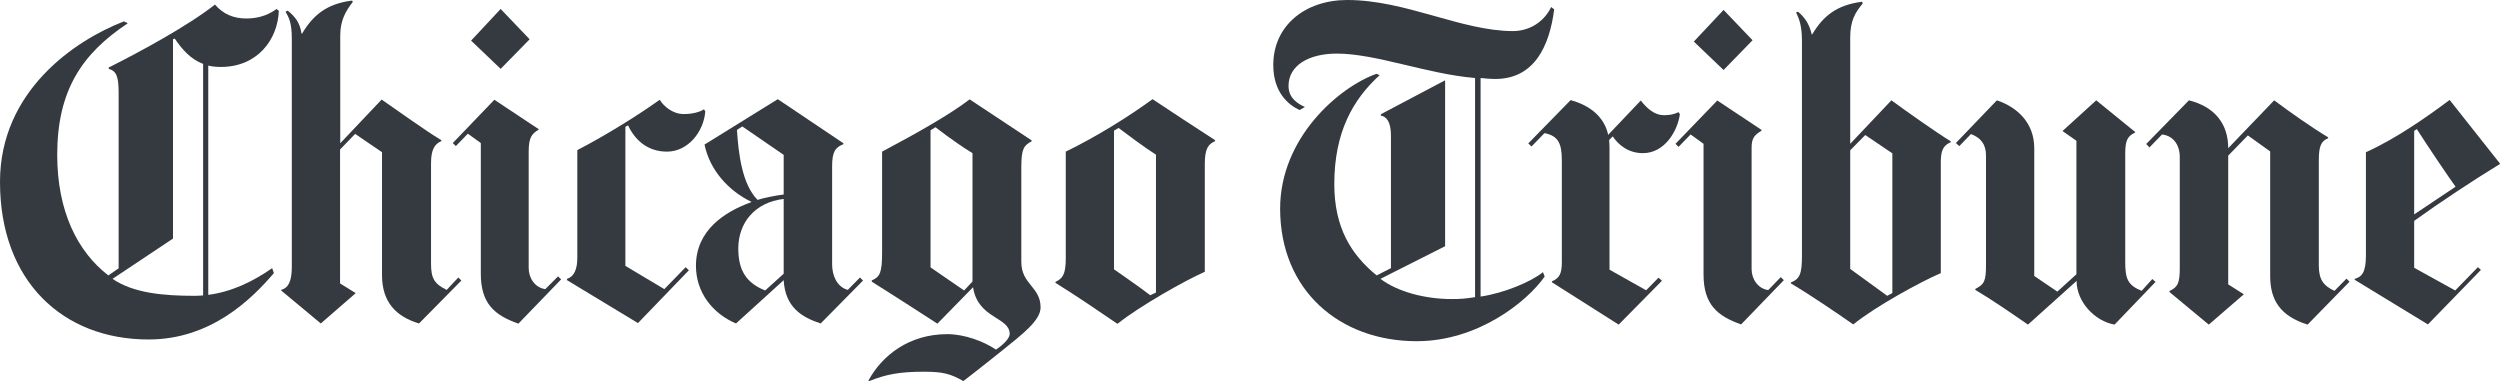
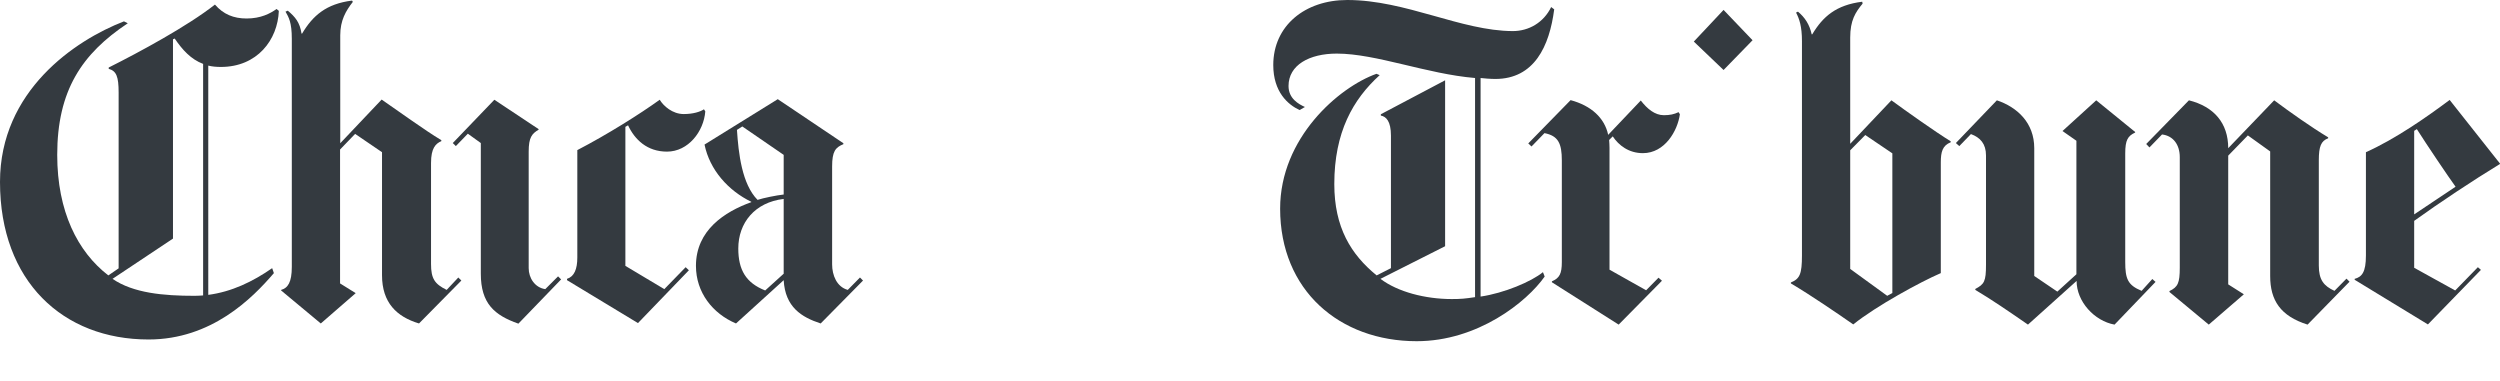
<svg xmlns="http://www.w3.org/2000/svg" version="1.1" id="Layer_1" x="0px" y="0px" viewBox="0 0 1310.8 200" style="enable-background:new 0 0 1310.8 200;" xml:space="preserve">
  <style type="text/css">
	.st0{fill:#343A40;}
</style>
  <g>
-     <polygon class="st0" points="277.7,20.6 262.5,4.7 247,21.3 262.5,36.1  " />
    <path class="st0" d="M329.3,65.7c3.5,7.5,10,13.8,20.4,13.8c11.2,0,19.3-10.6,20.1-21.1l-0.7-1.1c-1.9,1.3-5.7,2.5-10.6,2.5   c-5.9,0-10.6-4.2-12.6-7.5c-10.4,7.5-27.4,18.2-43.2,26.4V135c0,6.1-1.6,10-5.4,11.2v0.7l37.2,22.5l26.7-27.7l-1.7-1.6l-11.2,11.5   l-20.4-12.2V66.5L329.3,65.7z" />
    <path class="st0" d="M285.9,151.6c-5.5-0.8-8.7-5.9-8.7-11V79.5c0-7.5,1.7-9.4,5.2-11.5v-0.3l-23.2-15.4l-21.8,22.7l1.6,1.6   l6.3-6.5l6.8,4.9v68.5c0,15.7,7.2,21.8,19.7,26.2l22.4-23.2l-1.6-1.6L285.9,151.6z" />
    <path class="st0" d="M234.2,152c-6.3-3.1-8.2-5.9-8.2-13.6V85.4c0-7.7,2.4-10.1,5.4-11.4v-0.5c-8.7-5.2-23.4-15.9-31.3-21.3   l-21.7,22.9V18.5c0-7.8,2.9-12.8,6.6-17.5l-0.4-0.7c-13.6,1.7-20.6,7.9-26.2,17.3h-0.3c-0.9-5.9-3.3-8.7-7.2-12l-1.2,0.5   c1.7,3,3.3,5.6,3.3,14.3v119.5c0,8.2-2.1,11.1-5.6,12.1v0.3l20.8,17.3l18.3-15.9l-8.2-5.1V78.4l7.9-8.2l14.1,9.6v64.5   c0,14.4,7.7,21.8,19.4,25.3l22.2-22.5l-1.6-1.6L234.2,152z" />
-     <path class="st0" d="M558.8,79.5v55.9c0,8.7-1.7,10.6-5.4,12.4v0.5c13.1,8.2,19.8,12.9,32.5,21.5c11.9-9.5,35.4-22.7,45.8-27.3   V86.1c0-8.4,1.9-10.5,5.4-12.1v-0.5c-8.9-5.8-25.1-16.3-32.8-21.5C592,61,574.7,71.8,558.8,79.5z M606.1,153.4l-3,1.4   c-6.1-4.7-16.1-11.5-19-13.6V68.5l2.4-1.4c4,3,13.7,10.3,19.6,14V153.4z" />
-     <path class="st0" d="M535.5,87.5c0-9.6,1.4-11.3,5.4-13.4v-0.5l-32.5-21.5C498.1,60,481,69.7,462.5,79.5v52.7   c0,10.8-1.1,13-5.4,14.8v0.7c0,0,12.5,7.8,34.4,22l18.7-19.1c2.5,16.6,19.2,15.5,19.2,24.5c0,3-5.4,7.1-7.2,8.2   c-6.5-4.4-16.6-8.1-25.5-8.1c-20,0-34.2,11.1-41.4,24.4l0.5,0.2c8.9-3.6,16.1-4.9,28.7-4.9c10,0,13.9,1.1,20.6,4.9   c0,0,7-5.3,20.6-16.2c10.4-8.4,19.9-15.6,19.9-22.4c0-10.9-10.1-12-10.1-23.9V87.5z M509.9,147.6l-4.4,4.7l-17.6-12.1V68.3l2.6-1.6   c0,0,9.6,7.6,19.4,13.6V147.6z" />
    <path class="st0" d="M444.5,152c-5.8-1.6-8.2-7.7-8.2-13.4V87.3c0-7.9,1.7-10,5.9-11.7v-0.5l-34.4-23.1l-38.4,23.8   c2.7,13.3,12.5,24.2,24.5,30v0.2c-13.9,5-29,14.7-29,33.4c0,13.9,8.7,25,21,30.2l25-22.7c0.8,14.1,9.3,19.4,19.4,22.7l22.2-22.5   l-1.6-1.6L444.5,152z M410.8,143.6l-9.6,8.7c-10.1-4-14.1-10.8-14.1-22c0-13.4,8.6-24.2,23.8-26V143.6z M410.8,102   c-3.6,0.4-10.6,1.8-13.6,2.8c-8.2-8.3-10-24.4-10.8-36.7l2.8-1.8l21.7,14.9V102z" />
    <path class="st0" d="M115.8,35.1c19.1,0,29.8-14.2,30.4-29.4l-1.2-1c-3.3,2.4-8.3,5-15.7,5c-6.8,0-12.2-2.2-16.6-7.3   c-14.2,11.2-39.7,25-55.7,33v0.7c4,1.1,5.2,4,5.2,12.4v92.2l-5.4,3.7C40.7,132,30,110.9,30,81.2c0-33.7,12.9-53,37-69L65,11.2   C39.4,21.1,0,47.6,0,95.4C0,147.5,33,178,77.9,178c33,0,54.4-21.6,65.7-34.8l-0.9-2.6c-10.2,7.1-21.3,12.4-33.5,14V34.4   C111.2,34.9,113.4,35.1,115.8,35.1z M90.7,125.1V20.6l0.9-0.4c4,5.9,8.5,10.9,14.9,13.3v121.4c-1.5,0.1-3,0.2-4.5,0.2   c-16.2,0-32.1-1.4-43-8.9L90.7,125.1z" />
    <path class="st0" d="M1224,152.5c-5.6-2.6-8.2-5.7-8.2-13.3V84c0-7.3,1.2-10.1,4.9-11.5V72c-8.7-5.2-20.3-13.4-28.3-19.4   l-24.1,25.1c0-13.2-7.5-21.8-20.6-25.1l-22.4,22.9l1.7,1.8l6.6-6.8c5.9,0.7,9.3,5.4,9.3,11.9v58c0,8-1,10.1-5.4,12.2v0.5l20.6,17.1   l18.4-15.9l-8.2-5.2V81.6l10.3-10.6l11.7,8.4v65.3c0,12.8,5.4,21,19.6,25.5l22-22.5l-1.6-1.6L1224,152.5z" />
    <path class="st0" d="M1122.9,152.5c-7.3-3-8.6-6.3-8.6-15.2V80.5c0-7.2,1.4-9.2,5.2-11v-0.3l-20.4-16.6l-17.7,16.1l7.3,5.1v70   l-10,9.1l-12.1-8.2V77.7c0-13.3-8.9-21.5-19.6-25.1l-21.5,22.4l1.8,1.6l6.1-6.3c4.9,1.8,7.9,5.1,7.9,11.2v57.3   c0,8.8-0.9,10.2-5.6,12.7v0.5c8.6,5.1,17.6,11.3,27.6,18.2l25.5-22.9c0,10.8,9.3,21,19.9,22.9l21.5-22.4l-1.7-1.5L1122.9,152.5z" />
    <polygon class="st0" points="918.9,21.1 903.7,5.2 888.1,21.8 903.7,36.7  " />
-     <path class="st0" d="M927.1,152.1c-5.5-0.8-8.7-5.9-8.7-11V77.4c0-5.2,1.7-6.7,5.2-8.9v-0.4l-23.2-15.4l-21.9,22.7l1.6,1.6l6.3-6.5   l6.8,4.9v68.5c0,15.7,7.2,21.8,19.7,26.2l22.4-23.2l-1.6-1.6L927.1,152.1z" />
    <path class="st0" d="M861.4,80.3c11.5,0,18.2-11.7,19.4-20.4l-0.7-1.1c-2.3,1.1-4.5,1.6-7.7,1.6c-4.7,0-8.7-3.3-12.1-7.7l-17.1,18   c-1.9-8.9-8.9-15.3-19.7-18.2l-22.2,22.7l1.7,1.6l6.8-7c7.2,1.4,9.1,5.4,9.1,14.3v53.3c0,6.1-1.2,8.4-5.2,10.1v0.5l35,22.2l22.7-23   l-1.8-1.6l-6.5,6.6l-19.2-10.8V77.6c0-1.1-0.1-3.2-0.2-4.2l1.9-1.9C848.7,76.2,854,80.3,861.4,80.3z" />
    <path class="st0" d="M776.3,155.5V40.9c1.6,0.2,5.2,0.5,7.7,0.5c20.5,0,28.4-17.2,30.9-36.5l-1.6-1.2c-3.9,8.1-11.7,12.6-20.1,12.6   C766,16.2,737.1,0,706.4,0c-22.2,0-38.8,13.5-38.8,34.1c0,14.1,7.7,20.8,13.8,23.6l2.8-1.6c-3.3-1.5-8.6-4.4-8.6-11   c0-11,10.9-17,25.3-17c20.6,0,47.3,10.7,72.5,12.8v114.9c-5.3,0.8-7.5,1-12.2,1c-13.8,0-28.3-3.7-37.4-10.6l33.9-17.1v-87L724,59.9   v0.7c2.8,0.5,5.3,3,5.3,10.5v69.5l-7.5,3.8c-13.5-11-22.2-25.2-22.2-47.9c0-27.2,9.8-44.4,23.8-57.1l-1.7-0.7   c-19.9,7.1-50.5,33.7-50.5,70.7c0,42.9,31.2,69.5,71.6,69.5c31.9,0,57.7-20.5,67.1-33.9l-0.9-2.3   C802.9,147.7,788.6,153.7,776.3,155.5z" />
    <path class="st0" d="M1287.3,152.3l-21.5-11.9v-24.6c13.2-9.5,30.5-21,45.1-29.9l-26.5-33.5c-11.9,8.9-28.3,20.4-43.9,27.4V134   c0,8.7-2.1,11.2-5.9,12.2v0.5l38.4,23.4l27.8-28.6l-1.6-1.4L1287.3,152.3z M1265.8,68.6l1.4-0.9c5,7.9,16.6,25.1,20.3,30.2   l-21.7,14.5V68.6z" />
    <path class="st0" d="M970.1,75.4V19.7c0-9,2.7-13.2,6.5-17.8l-0.2-1c-13.6,1.7-20.6,7.7-26.2,17.1h-0.3c-1.1-5.1-3.5-8.8-7.2-11.9   l-1,0.5c1.7,3.2,3.1,7.2,3.1,15V134c0,9.6-1.1,12.2-5.8,14.1v0.5c10.8,6.4,24.2,15.6,32.7,21.5c11.9-9.6,35.4-22.4,45.9-26.9v-58   c0-5.6,0.9-8.9,5.2-10.6v-0.5c-8.4-5.2-23.6-16-31.1-21.5L970.1,75.4z M992.1,153.7l-2.6,1.4L970.1,141V78.8l7.9-8l14.2,9.6V153.7z   " />
  </g>
</svg>